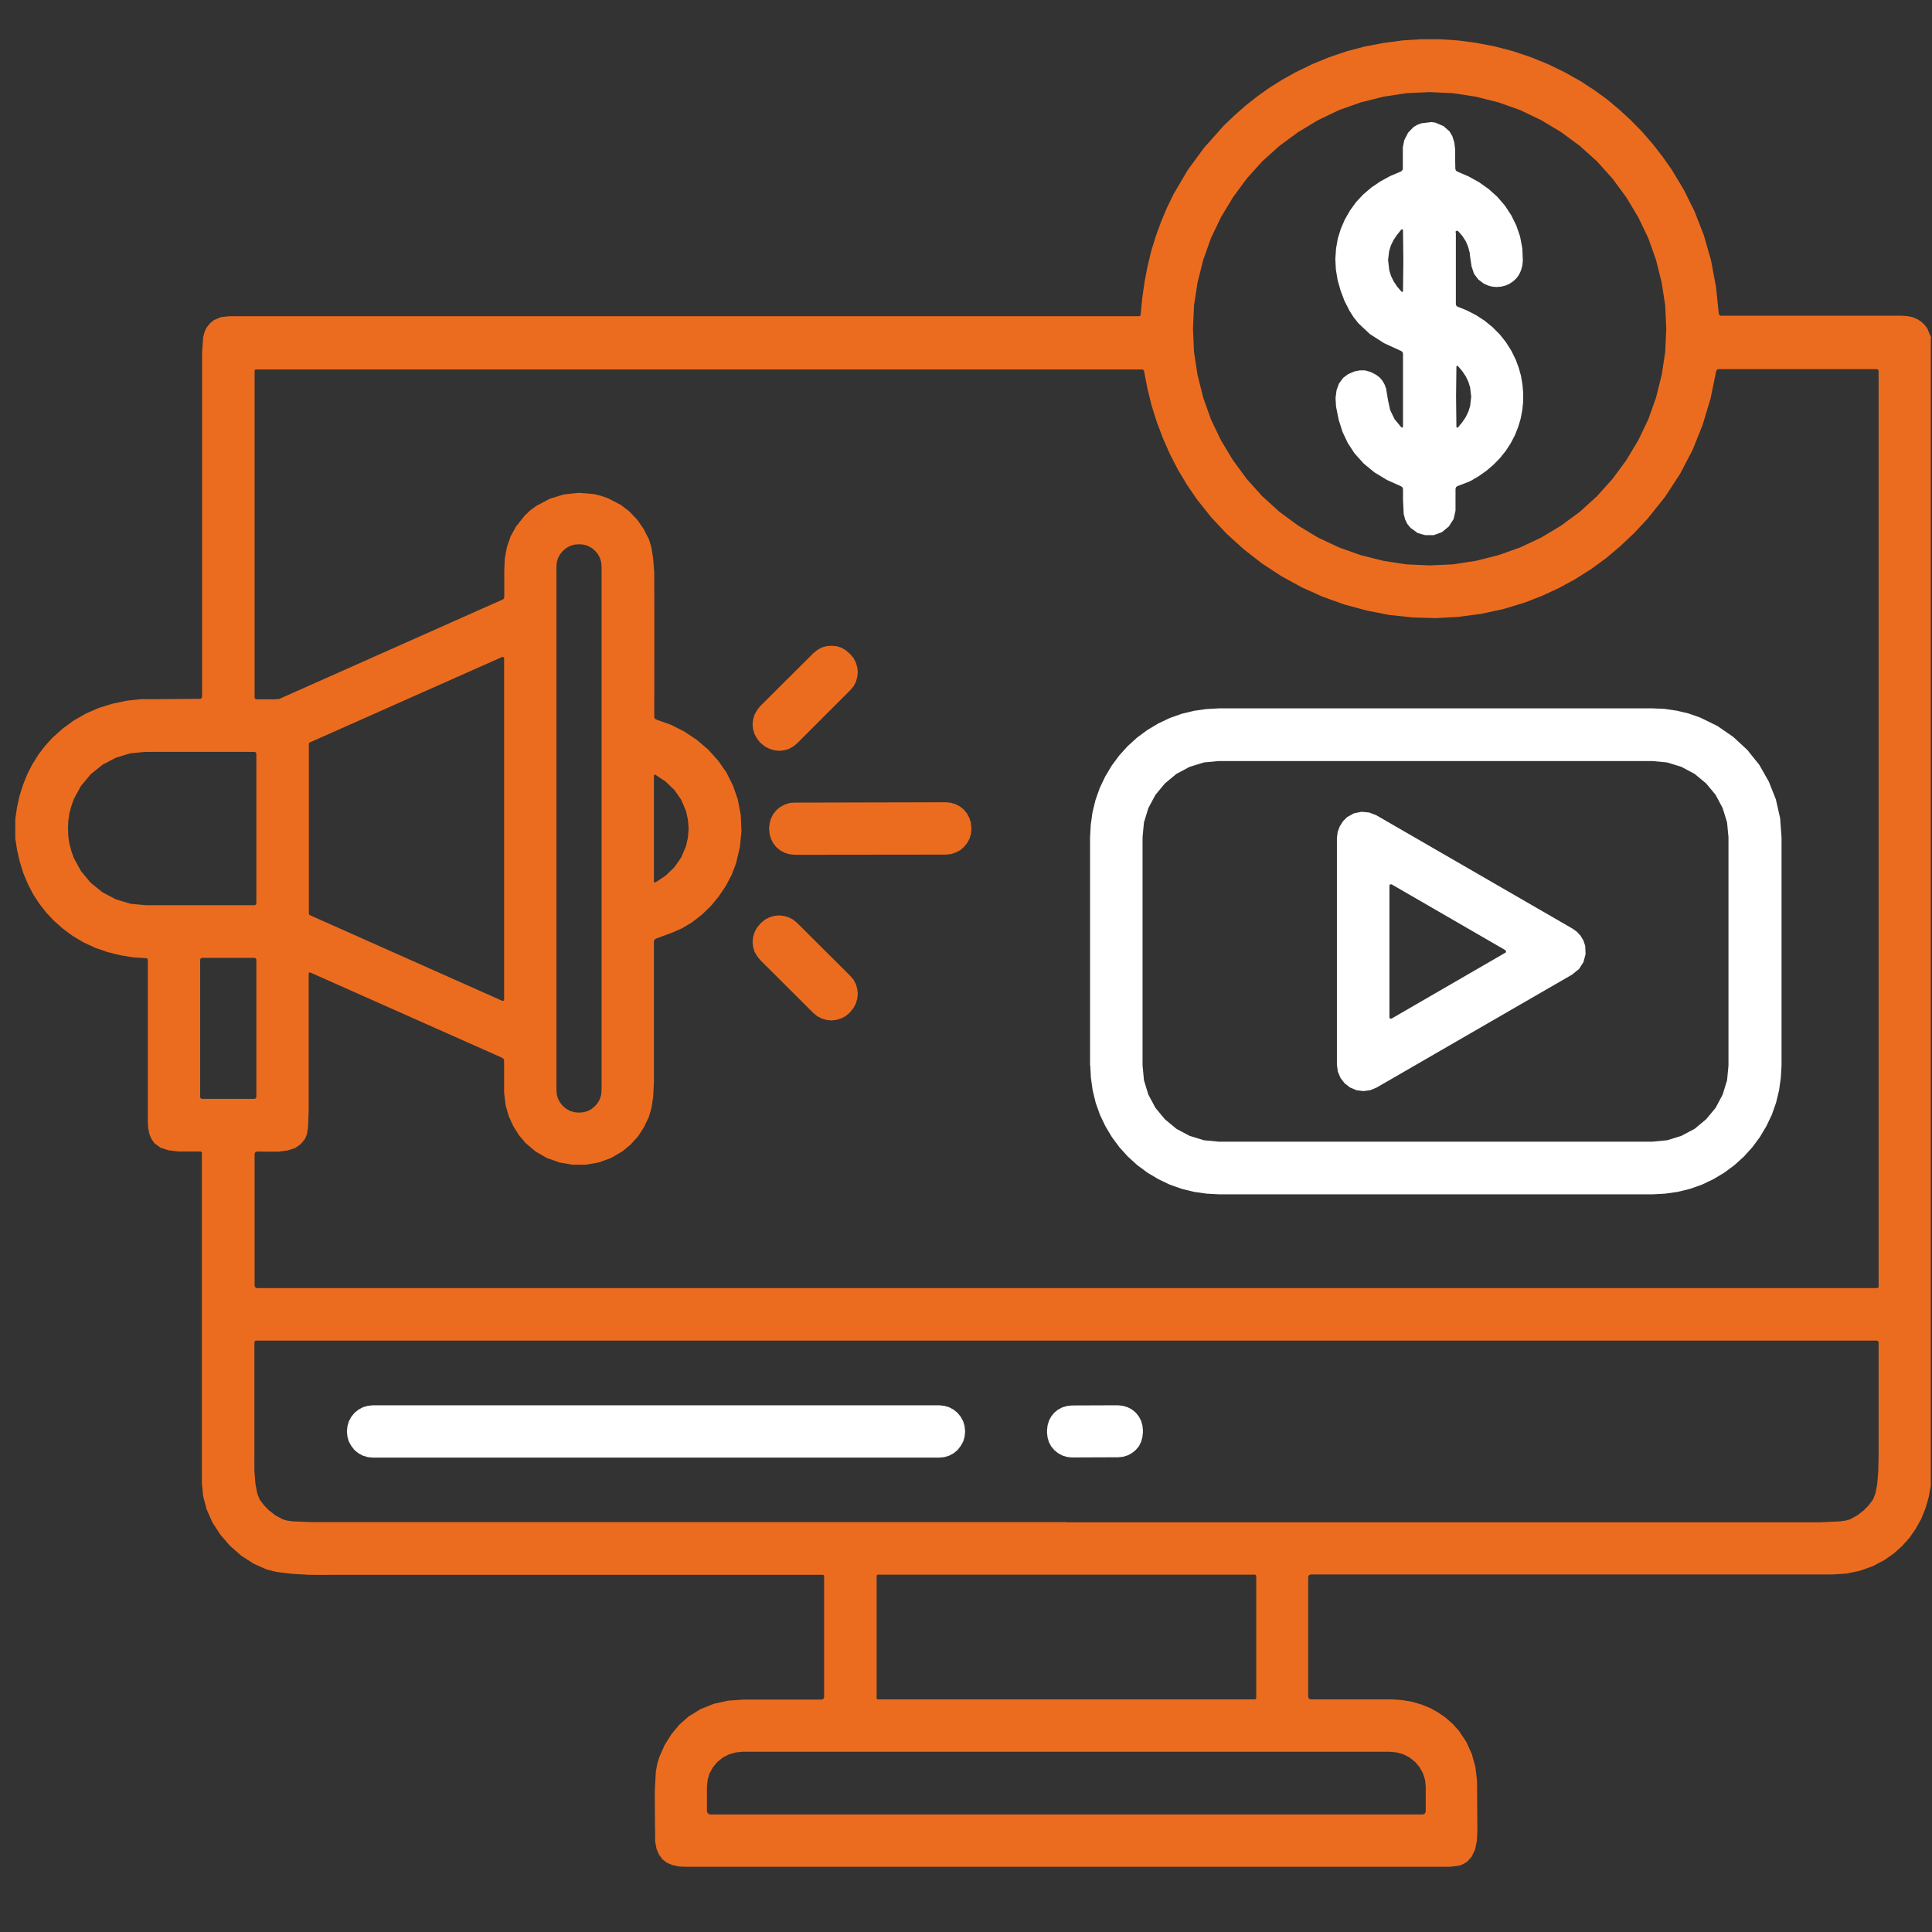
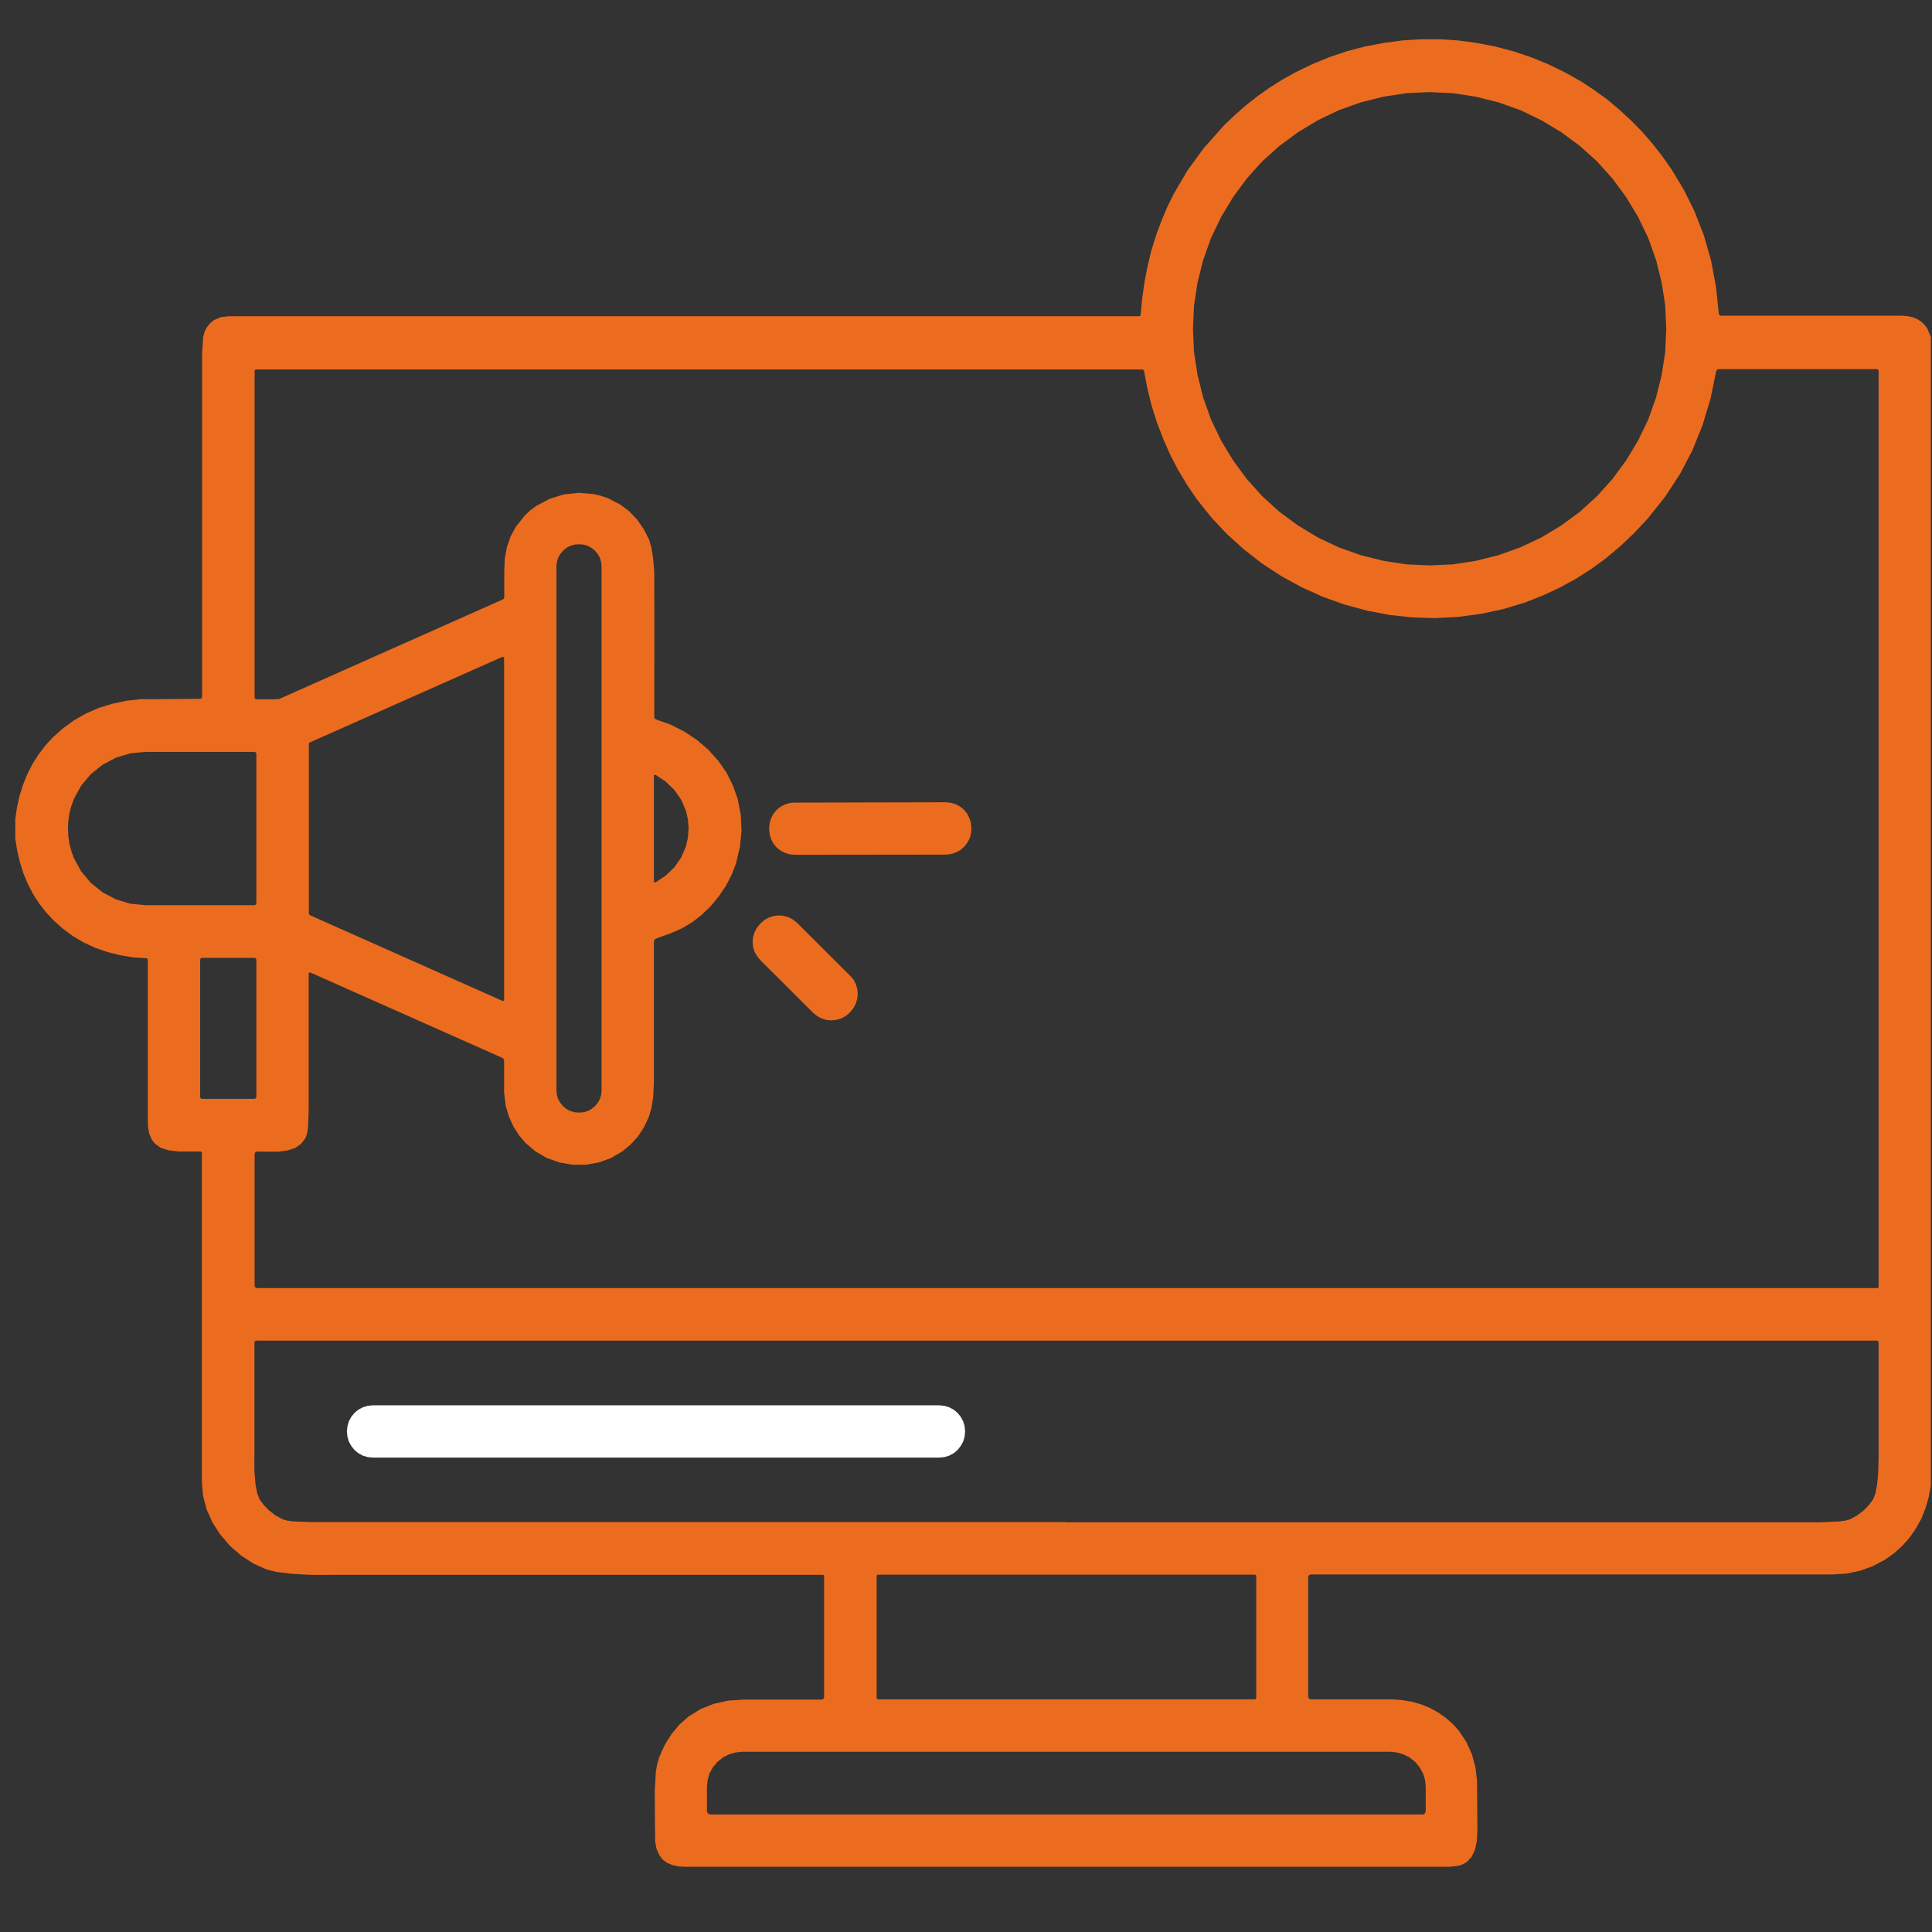
<svg xmlns="http://www.w3.org/2000/svg" width="67" height="67" viewBox="0 0 67 67" fill="none">
  <rect x="0" y="0" width="67" height="67" fill="#333333" stroke="none" />
  <g clip-path="url(#clip0_5_79)">
    <path d="M66.958 11.737V51.527L66.885 51.924L66.775 52.303L66.628 52.67L66.438 53.012L66.218 53.33L65.962 53.617L65.674 53.873L65.363 54.093L64.947 54.313L64.501 54.472L64.037 54.57L63.542 54.601H45.453L45.392 54.625L45.367 54.686V58.848L45.392 58.909L45.453 58.934H48.294L48.631 58.958L48.955 59.013L49.278 59.105L49.584 59.227L49.871 59.386L50.134 59.569L50.378 59.783L50.592 60.021L50.849 60.406L51.044 60.834L51.167 61.286L51.222 61.769L51.234 63.48L51.216 63.841L51.154 64.14L51.038 64.385L50.886 64.556L50.763 64.635L50.617 64.696L50.275 64.739H23.795L23.538 64.727L23.318 64.678L23.129 64.599L22.976 64.482L22.854 64.317L22.768 64.116L22.72 63.871V63.584C22.713 63.584 22.707 62.105 22.707 62.105L22.744 61.439L22.793 61.17L22.86 60.944L23.049 60.516L23.288 60.137L23.563 59.807L23.881 59.526L24.296 59.27L24.755 59.086L25.256 58.976L25.793 58.94H28.501L28.556 58.915L28.58 58.86V54.656L28.568 54.625L28.537 54.613H11.493C11.493 54.619 10.723 54.613 10.723 54.613L10.094 54.576L9.599 54.515L9.251 54.43L8.798 54.228L8.371 53.953L7.979 53.611L7.637 53.214L7.368 52.798L7.167 52.346L7.044 51.881L7.002 51.429V39.971L6.965 39.934H6.708H6.195L5.841 39.891L5.566 39.8L5.364 39.653L5.26 39.512L5.181 39.329L5.138 39.121L5.126 38.871V33.285L5.113 33.248L5.077 33.23L4.612 33.2L4.166 33.126L3.726 33.016L3.304 32.87L2.907 32.686L2.534 32.466L2.186 32.21L1.862 31.922L1.599 31.641L1.361 31.336L1.147 31.006L0.964 30.651L0.811 30.285L0.689 29.893L0.597 29.502L0.53 29.081V28.402L0.591 27.993L0.677 27.602L0.799 27.217L0.946 26.85L1.123 26.502L1.331 26.172L1.563 25.866L1.819 25.585L2.174 25.267L2.559 24.986L2.974 24.748L3.421 24.552L3.891 24.406L4.38 24.302L4.881 24.247H5.394L6.941 24.235H6.959L6.996 24.204L7.008 24.161V12.251L7.044 11.707L7.093 11.511L7.161 11.365L7.283 11.212L7.429 11.096L7.662 10.998L7.937 10.967H39.501L39.537 10.955L39.556 10.918L39.611 10.344L39.69 9.788L39.794 9.244L39.922 8.712L40.081 8.193L40.264 7.692L40.472 7.197L40.705 6.72L41.187 5.901L41.756 5.125L42.446 4.349L42.825 3.989L43.216 3.646L43.62 3.329L44.035 3.035L44.475 2.76L44.921 2.51L45.502 2.228L46.094 1.984L46.712 1.776L47.341 1.611L47.983 1.489L48.624 1.403L49.272 1.361H49.92L50.568 1.403L51.209 1.489L51.845 1.611L52.474 1.776L53.092 1.984L53.691 2.228L54.271 2.51L54.833 2.827L55.292 3.127L55.738 3.451L56.153 3.799L56.557 4.172L56.942 4.563L57.308 4.985L57.651 5.425L57.974 5.883L58.396 6.586L58.757 7.313L59.087 8.156L59.337 9.03L59.508 9.941L59.606 10.882L59.631 10.931L59.679 10.949H65.937L66.139 10.961L66.322 10.998L66.487 11.065L66.628 11.157L66.738 11.261L66.836 11.389L66.97 11.707M57.785 11.401L57.748 10.595L57.626 9.8L57.431 9.018L57.162 8.26L56.813 7.533L56.398 6.842L55.921 6.195L55.383 5.596L54.785 5.058L54.137 4.581L53.446 4.166L52.719 3.817L51.961 3.549L51.179 3.353L50.385 3.231L49.578 3.194L48.771 3.231L47.977 3.353L47.194 3.549L46.437 3.817L45.709 4.166L45.019 4.581L44.371 5.058L43.772 5.596L43.234 6.195L42.758 6.842L42.342 7.533L41.994 8.26L41.725 9.018L41.529 9.8L41.407 10.595L41.371 11.401L41.407 12.208L41.529 13.002L41.725 13.785L41.994 14.542L42.342 15.27L42.758 15.96L43.234 16.608L43.772 17.207L44.371 17.751L45.019 18.227L45.709 18.643L46.437 18.985L47.194 19.254L47.977 19.45L48.771 19.572L49.578 19.608L50.385 19.572L51.179 19.45L51.961 19.254L52.719 18.985L53.446 18.643L54.137 18.227L54.785 17.751L55.383 17.207L55.921 16.608L56.398 15.96L56.813 15.27L57.162 14.542L57.431 13.785L57.626 13.002L57.748 12.208L57.785 11.401ZM10.705 33.756V38.431C10.711 38.431 10.681 39.109 10.681 39.109L10.644 39.329L10.589 39.476L10.436 39.671L10.235 39.812L9.972 39.897L9.648 39.94H9.202L8.908 39.934L8.853 39.959L8.829 40.014V44.591L8.853 44.646L8.908 44.67H65.1L65.137 44.658L65.149 44.627V12.862L65.131 12.819L65.088 12.801H59.6L59.545 12.819L59.514 12.874L59.319 13.827L59.044 14.738L58.696 15.606L58.268 16.425L57.742 17.231L57.131 17.995L56.673 18.484L56.196 18.936L55.695 19.358L55.176 19.737L54.626 20.085L54.063 20.391L53.483 20.66L52.89 20.892L52.126 21.124L51.356 21.289L50.568 21.393L49.773 21.436L48.973 21.411L48.178 21.326L47.396 21.173L46.626 20.965L45.874 20.696L45.141 20.366L44.438 19.981L43.766 19.541L43.137 19.052L42.544 18.515L42 17.934L41.499 17.305L41.163 16.81L40.851 16.29L40.576 15.758L40.332 15.202L40.118 14.64L39.934 14.053L39.788 13.461L39.672 12.85L39.629 12.813H8.878L8.841 12.825L8.829 12.862V24.186L8.847 24.235L8.896 24.253H9.44C9.44 24.259 9.678 24.241 9.678 24.241L17.439 20.788L17.476 20.757L17.488 20.709V19.786L17.507 19.364L17.58 18.973L17.708 18.6L17.892 18.264L18.203 17.873L18.393 17.696L18.601 17.543L19.059 17.299L19.554 17.146L20.073 17.091L20.593 17.134L20.843 17.195L21.088 17.28L21.534 17.512L21.827 17.738L22.096 18.02L22.316 18.337L22.506 18.704L22.591 18.991L22.652 19.376L22.689 19.853V20.433C22.695 20.433 22.689 24.87 22.689 24.87L22.707 24.919L22.75 24.95L23.263 25.133L23.734 25.371L24.174 25.665L24.565 26.001L24.907 26.38L25.195 26.795L25.421 27.247L25.586 27.724L25.689 28.262L25.714 28.818L25.659 29.374L25.524 29.942L25.372 30.34L25.17 30.725L24.926 31.085L24.651 31.421L24.339 31.721L24.003 31.983L23.654 32.191L23.294 32.35L22.744 32.552L22.695 32.589L22.677 32.644V36.97V37.545L22.652 38.033L22.591 38.431L22.5 38.736L22.328 39.097L22.121 39.415L21.864 39.696L21.583 39.928L21.186 40.16L20.764 40.313L20.312 40.392H19.853L19.401 40.313L18.967 40.16L18.576 39.934L18.228 39.641L17.996 39.366L17.8 39.054L17.647 38.718L17.537 38.345L17.482 37.893V37.215V36.781L17.464 36.72L17.415 36.683L10.76 33.725H10.723L10.705 33.75M20.862 19.651L20.849 19.498L20.807 19.352L20.733 19.217L20.636 19.101L20.52 19.003L20.385 18.93L20.238 18.887L20.086 18.875H20.073L19.921 18.887L19.774 18.93L19.64 19.003L19.523 19.101L19.426 19.217L19.352 19.352L19.309 19.498L19.297 19.651V37.807L19.309 37.96L19.352 38.107L19.426 38.241L19.523 38.357L19.64 38.455L19.774 38.529L19.921 38.571L20.073 38.584H20.086L20.238 38.571L20.385 38.529L20.52 38.455L20.636 38.357L20.733 38.241L20.807 38.107L20.849 37.96L20.862 37.807V19.651ZM10.736 25.744L10.711 25.787V31.69L10.736 31.733L17.421 34.709H17.458L17.482 34.678V34.666V22.817V22.799L17.421 22.78L10.736 25.75M8.89 31.336V26.135L8.872 26.092L8.829 26.074H5.052L4.527 26.123L4.019 26.276L3.555 26.52L3.146 26.85L2.809 27.253L2.559 27.712L2.473 27.956L2.406 28.207L2.369 28.463L2.357 28.726V28.738L2.369 29.001L2.406 29.258L2.473 29.509L2.559 29.753L2.809 30.211L3.146 30.615L3.555 30.945L4.019 31.189L4.527 31.342L5.052 31.391H8.841L8.878 31.366L8.89 31.323M22.677 28.732V30.584C22.683 30.584 22.72 30.608 22.72 30.608L23.08 30.37L23.386 30.077L23.624 29.735L23.789 29.35L23.856 29.05L23.881 28.732L23.856 28.421L23.789 28.121L23.624 27.736L23.386 27.394L23.08 27.101L22.72 26.862H22.713L22.677 26.887V28.738M8.89 33.279L8.872 33.236L8.829 33.218H7.002L6.959 33.236L6.941 33.279V38.046L6.959 38.089L7.002 38.107H8.829L8.872 38.089L8.89 38.046V33.279ZM36.983 52.792H63.126L63.792 52.761L64.012 52.731L64.159 52.688L64.416 52.547L64.642 52.37L64.807 52.199L64.953 52.004L65.039 51.79L65.1 51.466L65.137 51.026L65.149 50.476V46.534C65.143 46.534 65.1 46.491 65.1 46.491H36.983H8.866L8.823 46.534V50.476C8.817 50.476 8.823 51.026 8.823 51.026L8.859 51.466L8.921 51.79L9.006 52.004L9.153 52.199L9.318 52.37L9.544 52.547L9.801 52.688L9.947 52.731L10.167 52.761L10.833 52.786H36.977M43.565 54.656L43.552 54.619L43.516 54.607H30.45L30.413 54.619L30.401 54.656V58.885L30.413 58.921L30.45 58.934H43.516L43.552 58.921L43.565 58.885V54.656ZM24.632 62.924H49.352L49.419 62.887L49.443 62.814V61.952L49.419 61.72L49.346 61.494L49.23 61.286L49.077 61.103L48.887 60.95L48.673 60.84L48.441 60.773L48.203 60.748H25.751L25.512 60.773L25.28 60.84L25.066 60.95L24.877 61.103L24.724 61.286L24.608 61.494L24.541 61.72L24.516 61.952V62.814L24.541 62.881L24.602 62.918H24.62L24.632 62.924Z" fill="#EC6C1F" />
-     <path d="M50.488 8.059V10.57L50.525 10.625L50.873 10.766L51.191 10.931L51.491 11.126L51.76 11.346L52.01 11.597L52.224 11.866L52.413 12.165L52.566 12.477L52.67 12.758L52.749 13.045L52.798 13.339L52.823 13.632V13.925L52.792 14.219L52.737 14.512L52.652 14.799L52.536 15.092L52.389 15.374L52.218 15.636L52.022 15.881L51.796 16.113L51.546 16.327L51.277 16.516L50.983 16.688L50.721 16.791L50.537 16.859L50.495 16.895L50.476 16.95V17.225V17.708L50.409 18.001L50.244 18.258L50.006 18.454L49.724 18.558H49.431C49.431 18.564 49.162 18.484 49.162 18.484L48.918 18.307L48.802 18.166L48.728 18.014L48.679 17.824L48.655 17.323V16.95C48.649 16.95 48.631 16.895 48.631 16.895L48.588 16.865L48.099 16.645L47.665 16.382L47.292 16.076L46.974 15.722L46.742 15.367L46.559 14.982L46.425 14.561L46.333 14.102L46.315 13.803L46.351 13.528L46.437 13.296L46.583 13.1L46.755 12.972L46.974 12.88L47.158 12.844H47.335L47.531 12.899L47.72 12.996L47.842 13.088L47.934 13.192L48.013 13.326L48.068 13.473L48.136 13.883L48.209 14.219L48.362 14.536L48.6 14.824H48.612C48.612 14.83 48.643 14.824 48.643 14.824L48.655 14.793V12.263L48.637 12.208L48.588 12.171L48.001 11.902L47.506 11.585L47.109 11.212L46.944 11.004L46.803 10.784L46.626 10.436L46.492 10.081L46.388 9.715L46.327 9.348L46.308 8.981L46.333 8.621L46.394 8.272L46.498 7.936L46.638 7.612L46.816 7.301L47.029 7.007L47.28 6.739L47.561 6.5L47.879 6.286L48.215 6.103L48.576 5.95L48.624 5.914L48.649 5.859V5.498V5.113L48.698 4.862L48.832 4.6L49.016 4.41L49.144 4.331L49.291 4.276L49.639 4.233L49.773 4.251L50.061 4.374L50.268 4.557L50.366 4.722L50.433 4.936L50.464 5.186V5.541L50.47 5.852L50.488 5.914L50.537 5.95L50.922 6.115L51.289 6.317L51.625 6.555L51.931 6.83L52.193 7.136L52.413 7.472L52.584 7.82L52.713 8.193L52.792 8.609L52.811 9.042L52.792 9.214L52.749 9.372L52.682 9.519L52.591 9.647L52.474 9.757L52.346 9.843L52.206 9.904L52.053 9.941L51.9 9.953L51.747 9.941L51.594 9.898L51.448 9.831L51.264 9.69L51.118 9.495L51.032 9.238L50.971 8.822V8.755H50.965L50.916 8.566L50.837 8.376L50.721 8.193L50.568 8.016L50.519 7.997L50.476 8.034V8.059M48.142 9.055L48.178 9.372L48.239 9.568L48.331 9.757L48.453 9.941L48.606 10.118H48.631C48.631 10.124 48.655 10.112 48.655 10.112V10.1L48.667 9.042L48.655 7.985V7.973L48.631 7.955H48.6C48.6 7.961 48.447 8.144 48.447 8.144L48.325 8.327L48.233 8.517L48.172 8.719L48.136 9.036M51.02 13.754L50.983 13.436L50.922 13.241L50.831 13.051L50.708 12.868L50.556 12.691H50.531C50.531 12.685 50.507 12.697 50.507 12.697V12.709L50.495 13.754L50.507 14.799V14.811L50.531 14.83H50.556C50.556 14.824 50.708 14.646 50.708 14.646L50.831 14.463L50.922 14.274L50.983 14.078L51.02 13.76V13.754Z" fill="white" />
-     <path d="M27.639 25.781L27.504 25.891L27.358 25.97L27.193 26.019L27.022 26.038L26.851 26.019L26.686 25.97L26.533 25.891L26.398 25.781L26.355 25.744L26.252 25.61L26.166 25.457L26.117 25.292L26.099 25.121L26.117 24.95L26.166 24.785L26.252 24.632L26.355 24.498L28.207 22.652L28.342 22.542L28.494 22.456L28.659 22.408L28.831 22.395L29.002 22.408L29.167 22.456L29.319 22.542L29.448 22.652L29.491 22.689L29.601 22.823L29.68 22.976L29.729 23.141L29.747 23.312L29.729 23.483L29.68 23.648L29.601 23.801L29.491 23.929L27.639 25.781Z" fill="#EC6C1F" />
-     <path d="M37.802 36.946V29.044L37.826 28.604L37.887 28.17L37.991 27.743L38.138 27.327L38.327 26.93L38.553 26.551L38.816 26.197L39.109 25.873L39.433 25.579L39.788 25.317L40.167 25.09L40.564 24.901L40.979 24.754L41.407 24.65L41.841 24.589L42.281 24.565H57.296L57.718 24.583L58.139 24.644L58.555 24.742L58.958 24.883L59.557 25.176L60.107 25.555L60.596 26.007L61.012 26.526L61.342 27.107L61.586 27.724L61.733 28.372L61.782 29.038V36.94L61.757 37.38L61.696 37.814L61.592 38.242L61.446 38.657L61.256 39.054L61.03 39.433L60.767 39.788L60.474 40.111L60.15 40.405L59.795 40.668L59.417 40.894L59.019 41.083L58.604 41.23L58.176 41.334L57.742 41.395L57.302 41.419H42.287L41.847 41.395L41.413 41.334L40.986 41.23L40.57 41.083L40.173 40.894L39.794 40.668L39.439 40.405L39.115 40.111L38.822 39.788L38.559 39.433L38.333 39.054L38.144 38.657L37.997 38.242L37.893 37.814L37.832 37.38L37.808 36.94M59.942 29.032L59.893 28.519L59.74 28.024L59.496 27.565L59.166 27.168L58.769 26.838L58.31 26.594L57.816 26.441L57.302 26.392H42.263L41.749 26.441L41.254 26.594L40.796 26.838L40.399 27.168L40.069 27.565L39.824 28.024L39.672 28.519L39.623 29.032V36.952L39.672 37.465L39.824 37.96L40.069 38.419L40.399 38.816L40.796 39.146L41.254 39.39L41.749 39.543L42.263 39.592H57.302L57.816 39.543L58.31 39.39L58.769 39.146L59.166 38.816L59.496 38.419L59.74 37.96L59.893 37.465L59.942 36.952V29.032Z" fill="white" />
    <path d="M33.689 28.751L33.671 28.922L33.622 29.087L33.536 29.24L33.426 29.374L33.298 29.484L33.145 29.563L32.98 29.618L32.809 29.637L27.553 29.643L27.382 29.625L27.217 29.576L27.064 29.496L26.93 29.386L26.82 29.252L26.741 29.099L26.692 28.934L26.673 28.763V28.714L26.692 28.543L26.741 28.378L26.82 28.225L26.93 28.091L27.064 27.981L27.217 27.901L27.382 27.846L27.553 27.834L32.803 27.822L32.974 27.84L33.139 27.889L33.292 27.968L33.426 28.078L33.536 28.213L33.616 28.366L33.671 28.531L33.683 28.702L33.689 28.751Z" fill="#EC6C1F" />
-     <path d="M54.54 33.786L47.738 37.716L47.518 37.808L47.28 37.838L47.042 37.808L46.822 37.716L46.632 37.569L46.486 37.38L46.394 37.16L46.363 36.922V29.063L46.388 28.855L46.461 28.659L46.571 28.482L46.718 28.335L46.95 28.207L47.213 28.152L47.482 28.177L47.732 28.274L54.534 32.204L54.687 32.314L54.815 32.454L54.913 32.619L54.974 32.803L54.986 33.09L54.913 33.365L54.76 33.603L54.54 33.78M48.252 30.67H48.239H48.203L48.184 30.706V35.296L48.215 35.327H48.252L52.212 33.035L52.224 33.023V32.986C52.23 32.986 52.212 32.955 52.212 32.955L48.252 30.664V30.67Z" fill="white" />
    <path d="M29.454 35.131L29.319 35.241L29.167 35.32L29.002 35.369L28.831 35.388L28.659 35.369L28.494 35.32L28.342 35.241L28.207 35.131L26.355 33.285L26.252 33.151L26.166 33.004L26.117 32.839L26.099 32.668L26.117 32.497L26.166 32.332L26.245 32.179L26.355 32.045L26.398 32.002L26.527 31.892L26.679 31.813L26.844 31.764L27.015 31.745L27.187 31.764L27.352 31.813L27.504 31.892L27.639 32.002L29.491 33.848L29.601 33.976L29.68 34.129L29.729 34.294L29.747 34.465L29.729 34.636L29.68 34.801L29.601 34.954L29.491 35.088L29.454 35.131Z" fill="#EC6C1F" />
    <path d="M33.469 49.651L33.451 49.828L33.402 49.993L33.316 50.146L33.206 50.286L33.072 50.397L32.913 50.482L32.748 50.531L32.571 50.549H12.93L12.752 50.531L12.587 50.482L12.428 50.397L12.294 50.286L12.184 50.146L12.098 49.993L12.05 49.828L12.031 49.651V49.633L12.05 49.455L12.098 49.29L12.184 49.132L12.294 48.997L12.428 48.887L12.587 48.801L12.752 48.753L12.93 48.734H32.571L32.748 48.753L32.913 48.801L33.072 48.887L33.206 48.997L33.316 49.132L33.402 49.29L33.451 49.455L33.469 49.633V49.651Z" fill="white" />
-     <path d="M39.635 49.681L39.617 49.846L39.568 50.011L39.494 50.158L39.384 50.286L39.256 50.39L39.109 50.47L38.95 50.519L38.779 50.537L37.166 50.543L37.001 50.525L36.842 50.476L36.696 50.397L36.567 50.293L36.457 50.164L36.378 50.018L36.329 49.853L36.31 49.688V49.596L36.329 49.431L36.378 49.266L36.457 49.119L36.561 48.991L36.689 48.887L36.836 48.808L37.001 48.759L37.166 48.74L38.779 48.734L38.944 48.753L39.103 48.801L39.256 48.881L39.384 48.985L39.488 49.113L39.568 49.26L39.617 49.425L39.635 49.59V49.681Z" fill="white" />
  </g>
  <defs>
    <clipPath id="clip0_5_79">
      <rect width="66.428" height="66" fill="white" transform="translate(0.53 0.065)" />
    </clipPath>
  </defs>
</svg>